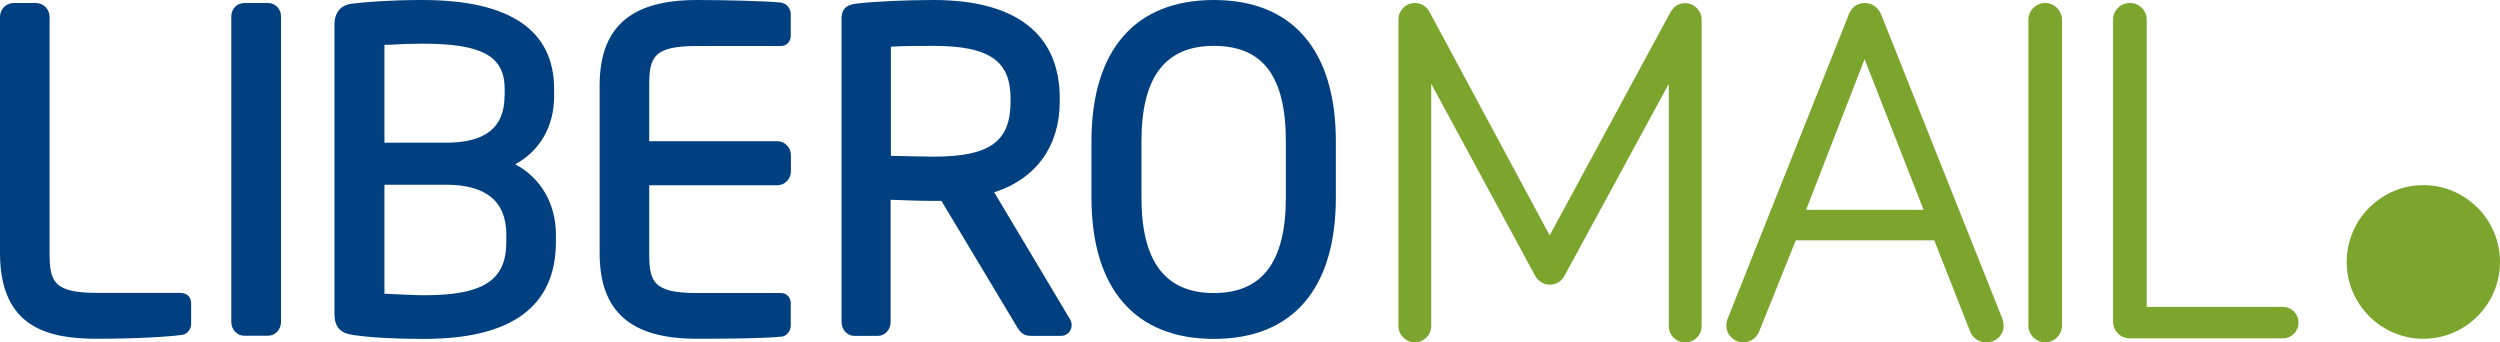
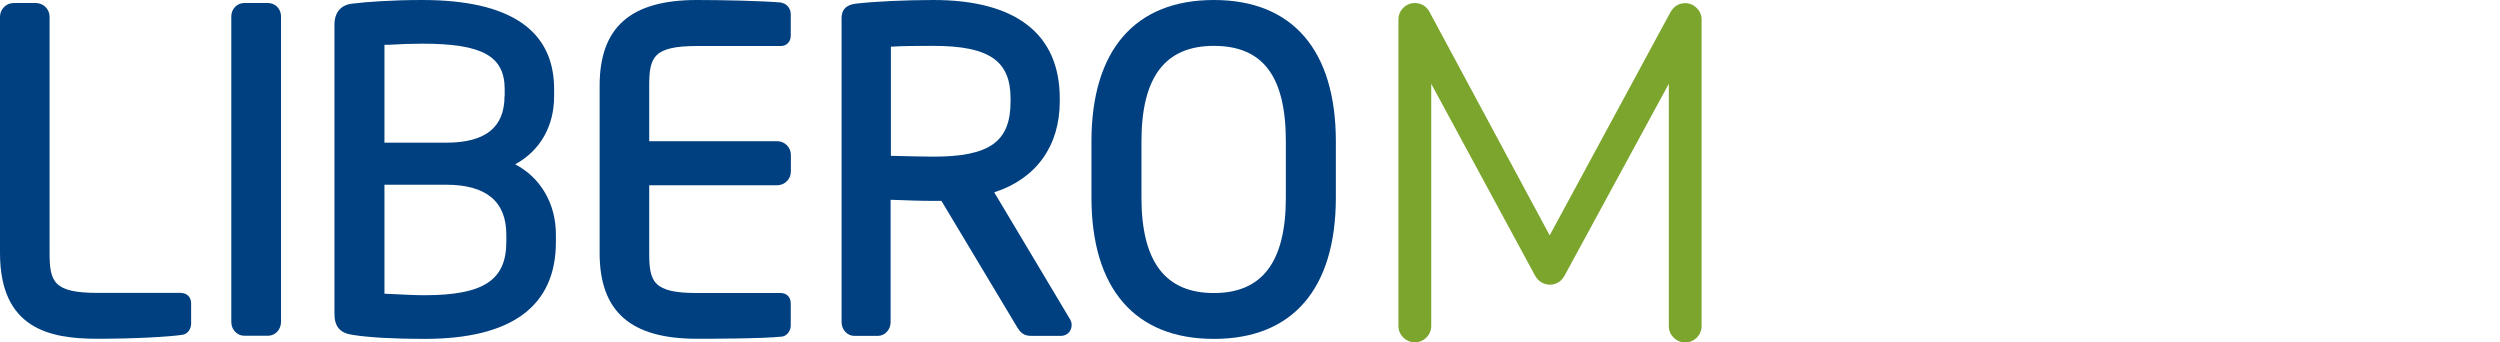
<svg xmlns="http://www.w3.org/2000/svg" width="146" height="20" viewBox="0 0 146 20" fill="none">
  <g id="LIBEROMAIL" clip-path="url(#clip0_2853_284)">
    <path id="Vector" d="M10.588 17.105H5.705C3.136 17.105 2.896 16.465 2.896 14.77V0.984C2.896 0.536 2.537 0.176 2.09 0.176H0.798C0.359 0.176 0 0.536 0 0.984V14.77C0 19.184 2.872 19.784 5.681 19.784C7.963 19.784 9.909 19.664 10.659 19.552C10.979 19.504 11.162 19.184 11.162 18.904V17.713C11.162 17.361 10.923 17.113 10.588 17.113V17.105Z" fill="#004080" />
    <path id="Vector_2" d="M15.654 0.176H14.266C13.843 0.176 13.508 0.52 13.508 0.96V18.8C13.508 19.248 13.843 19.608 14.266 19.608H15.654C16.069 19.608 16.412 19.248 16.412 18.8V0.96C16.412 0.52 16.077 0.176 15.654 0.176Z" fill="#004080" />
    <path id="Vector_3" d="M30.087 9.596C31.539 8.804 32.361 7.381 32.361 5.614V5.206C32.361 1.751 29.768 0 24.654 0C22.907 0 21.375 0.112 20.609 0.208C19.915 0.272 19.532 0.712 19.532 1.447V18.329C19.532 19.08 19.867 19.464 20.617 19.56C21.566 19.712 23.042 19.792 24.782 19.792C29.88 19.792 32.465 17.889 32.465 14.13V13.698C32.465 11.891 31.571 10.372 30.087 9.596ZM22.452 10.788H26.05C28.388 10.788 29.569 11.763 29.569 13.698V14.13C29.569 16.369 28.228 17.241 24.782 17.241C24.247 17.241 23.696 17.209 23.162 17.185C22.922 17.169 22.683 17.161 22.452 17.153V10.796V10.788ZM29.465 5.606C29.465 7.445 28.348 8.333 26.05 8.333H22.452V2.615H22.731C23.337 2.575 24.015 2.551 24.662 2.551C28.164 2.551 29.473 3.271 29.473 5.206V5.614L29.465 5.606Z" fill="#004080" />
    <path id="Vector_4" d="M45.661 0.152C44.544 0.048 42.087 0 40.699 0C36.821 0 35.018 1.591 35.018 5.014V14.77C35.018 18.193 36.821 19.784 40.699 19.784C41.321 19.784 44.505 19.784 45.677 19.656C45.989 19.608 46.18 19.288 46.18 19.008V17.713C46.18 17.361 45.941 17.113 45.606 17.113H40.723C38.154 17.113 37.914 16.473 37.914 14.778V10.82H45.382C45.829 10.82 46.188 10.46 46.188 10.012V9.052C46.188 8.605 45.829 8.245 45.382 8.245H37.914V5.022C37.914 3.327 38.154 2.687 40.723 2.687H45.606C45.941 2.687 46.18 2.431 46.18 2.087V0.824C46.18 0.544 45.989 0.224 45.654 0.168L45.661 0.152Z" fill="#004080" />
    <path id="Vector_5" d="M58.076 11.227C60.502 10.444 61.89 8.533 61.89 5.926V5.75C61.89 1.991 59.337 0 54.51 0C52.906 0 51.063 0.088 50.026 0.208C49.651 0.248 49.148 0.384 49.148 1.064V18.808C49.148 19.256 49.483 19.616 49.898 19.616H51.262C51.677 19.616 52.012 19.256 52.012 18.808V11.667C53.137 11.707 53.72 11.731 54.494 11.731H54.98L59.424 19.144C59.712 19.616 60.015 19.616 60.334 19.616H61.954C62.313 19.616 62.584 19.344 62.584 18.984C62.584 18.849 62.544 18.712 62.464 18.601L58.06 11.227H58.076ZM52.028 2.727C52.699 2.679 53.855 2.679 54.51 2.679C57.757 2.679 59.017 3.543 59.017 5.75V5.926C59.017 8.277 57.797 9.148 54.51 9.148C53.983 9.148 53.042 9.124 52.028 9.1V2.727Z" fill="#004080" />
    <path id="Vector_6" d="M70.89 0C66.278 0 63.741 2.935 63.741 8.261V11.531C63.741 16.857 66.278 19.792 70.89 19.792C75.501 19.792 78.014 16.857 78.014 11.531V8.261C78.014 2.935 75.485 0 70.89 0ZM70.89 2.679C73.754 2.679 75.094 4.454 75.094 8.261V11.531C75.094 15.29 73.722 17.113 70.89 17.113C68.057 17.113 66.661 15.29 66.661 11.531V8.261C66.661 4.502 68.041 2.679 70.89 2.679Z" fill="#004080" />
-     <path id="Vector_7" d="M141.524 10.812C139.059 10.812 137.048 12.827 137.048 15.298C137.048 17.769 139.059 19.784 141.524 19.784C143.989 19.784 146 17.769 146 15.298C146 12.827 143.989 10.812 141.524 10.812Z" fill="#7BA52C" />
    <path id="Vector_8" d="M89.639 16.081L83.584 4.894V19.04C83.584 19.56 83.153 19.992 82.626 19.992C82.1 19.992 81.669 19.56 81.669 19.04V1.128C81.669 0.608 82.1 0.176 82.626 0.176C83.057 0.176 83.352 0.432 83.496 0.72L90.501 13.746L97.546 0.728C97.666 0.528 97.897 0.184 98.416 0.184C98.934 0.184 99.373 0.616 99.373 1.136V19.048C99.373 19.568 98.942 20 98.416 20C97.889 20 97.458 19.568 97.458 19.048V4.894L91.379 16.081C91.179 16.457 90.86 16.625 90.509 16.625C90.222 16.625 89.847 16.481 89.639 16.081Z" fill="#7BA52C" />
-     <path id="Vector_9" d="M104.87 14.042L102.756 19.304C102.612 19.68 102.293 19.992 101.799 19.992C101.248 19.992 100.817 19.528 100.817 19.016C100.817 18.904 100.849 18.697 100.905 18.584L107.974 0.84C108.118 0.496 108.381 0.176 108.9 0.176C109.394 0.176 109.713 0.496 109.857 0.84L116.926 18.584C116.982 18.729 117.014 18.928 117.014 19.016C117.014 19.536 116.607 19.992 116.001 19.992C115.506 19.992 115.187 19.704 115.043 19.328L112.961 14.034H104.878L104.87 14.042ZM108.892 3.455L105.477 12.251H112.338L108.892 3.455Z" fill="#7BA52C" />
-     <path id="Vector_10" d="M120.421 19.016C120.421 19.536 119.99 19.992 119.439 19.992C118.889 19.992 118.458 19.528 118.458 19.016V1.152C118.458 0.632 118.889 0.176 119.439 0.176C119.99 0.176 120.421 0.64 120.421 1.152V19.008V19.016Z" fill="#7BA52C" />
-     <path id="Vector_11" d="M133.306 17.921C133.825 17.921 134.232 18.321 134.232 18.84C134.232 19.36 133.825 19.76 133.306 19.76H124.386C123.836 19.76 123.405 19.328 123.405 18.785V1.152C123.405 0.608 123.836 0.176 124.386 0.176C124.937 0.176 125.367 0.608 125.367 1.152V17.921H133.298H133.306Z" fill="#7BA52C" />
  </g>
  <defs>
    <clipPath id="clip0_2853_284">
      <rect width="146" height="20" fill="white" />
    </clipPath>
  </defs>
</svg>